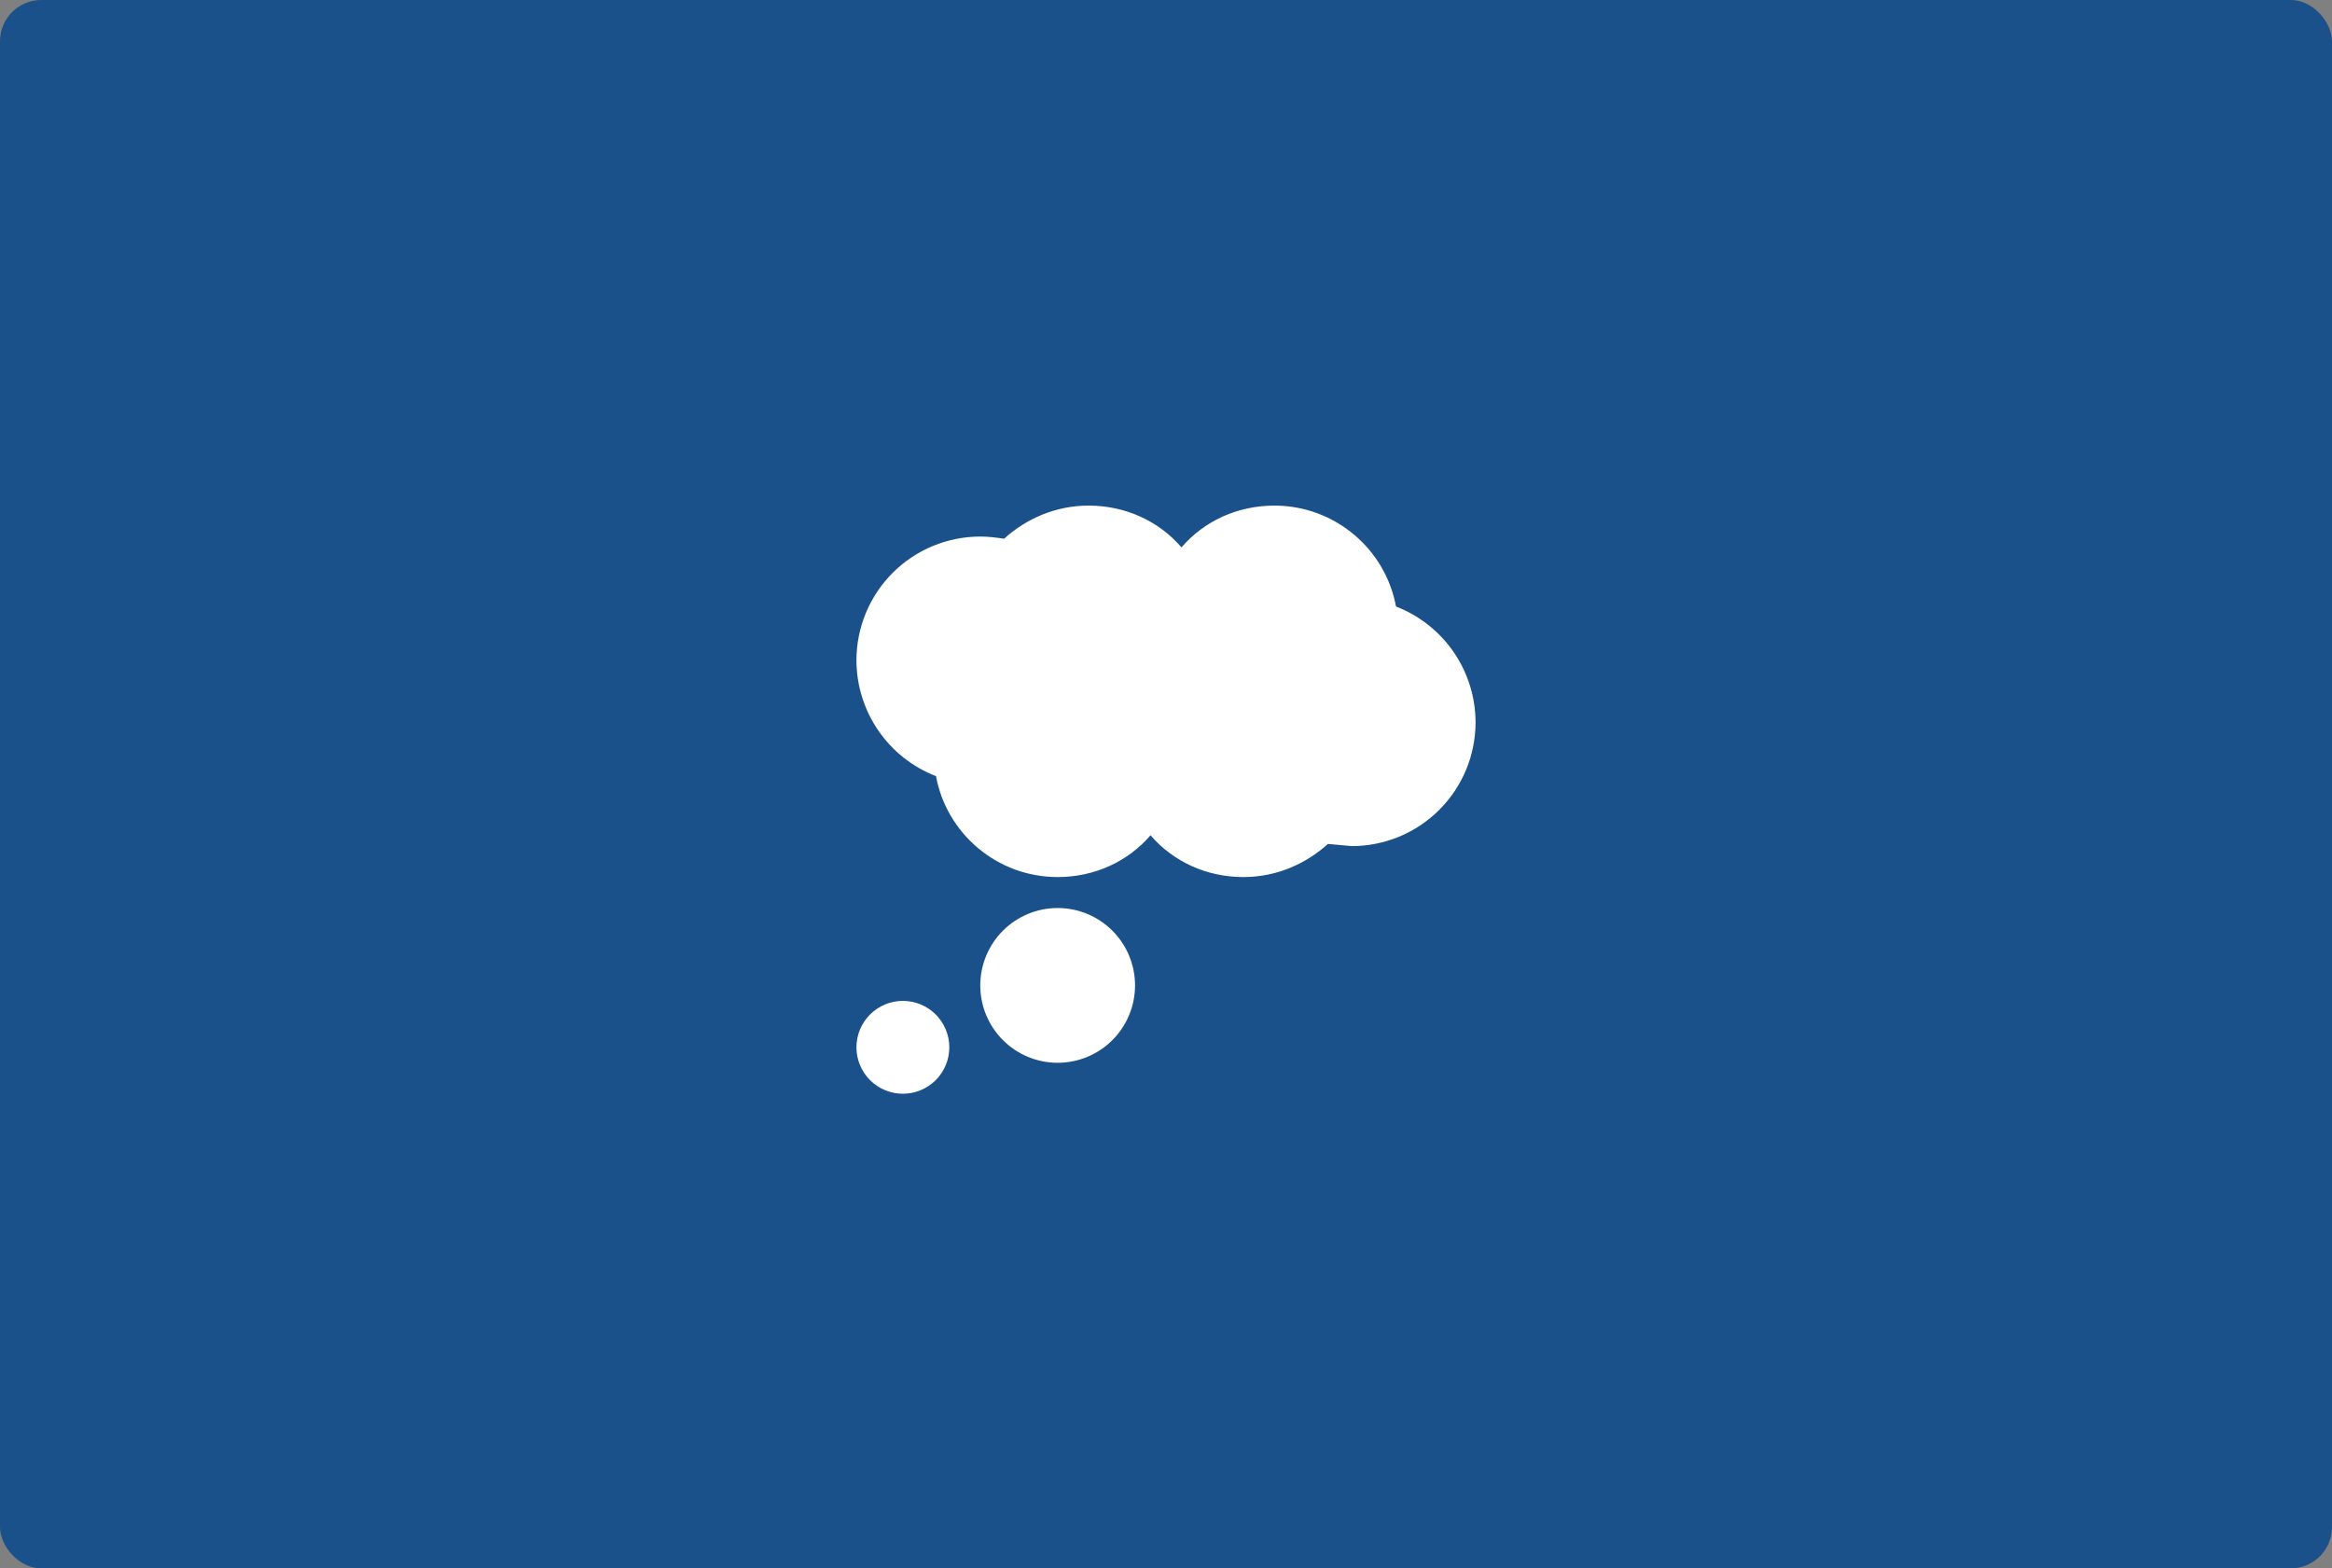
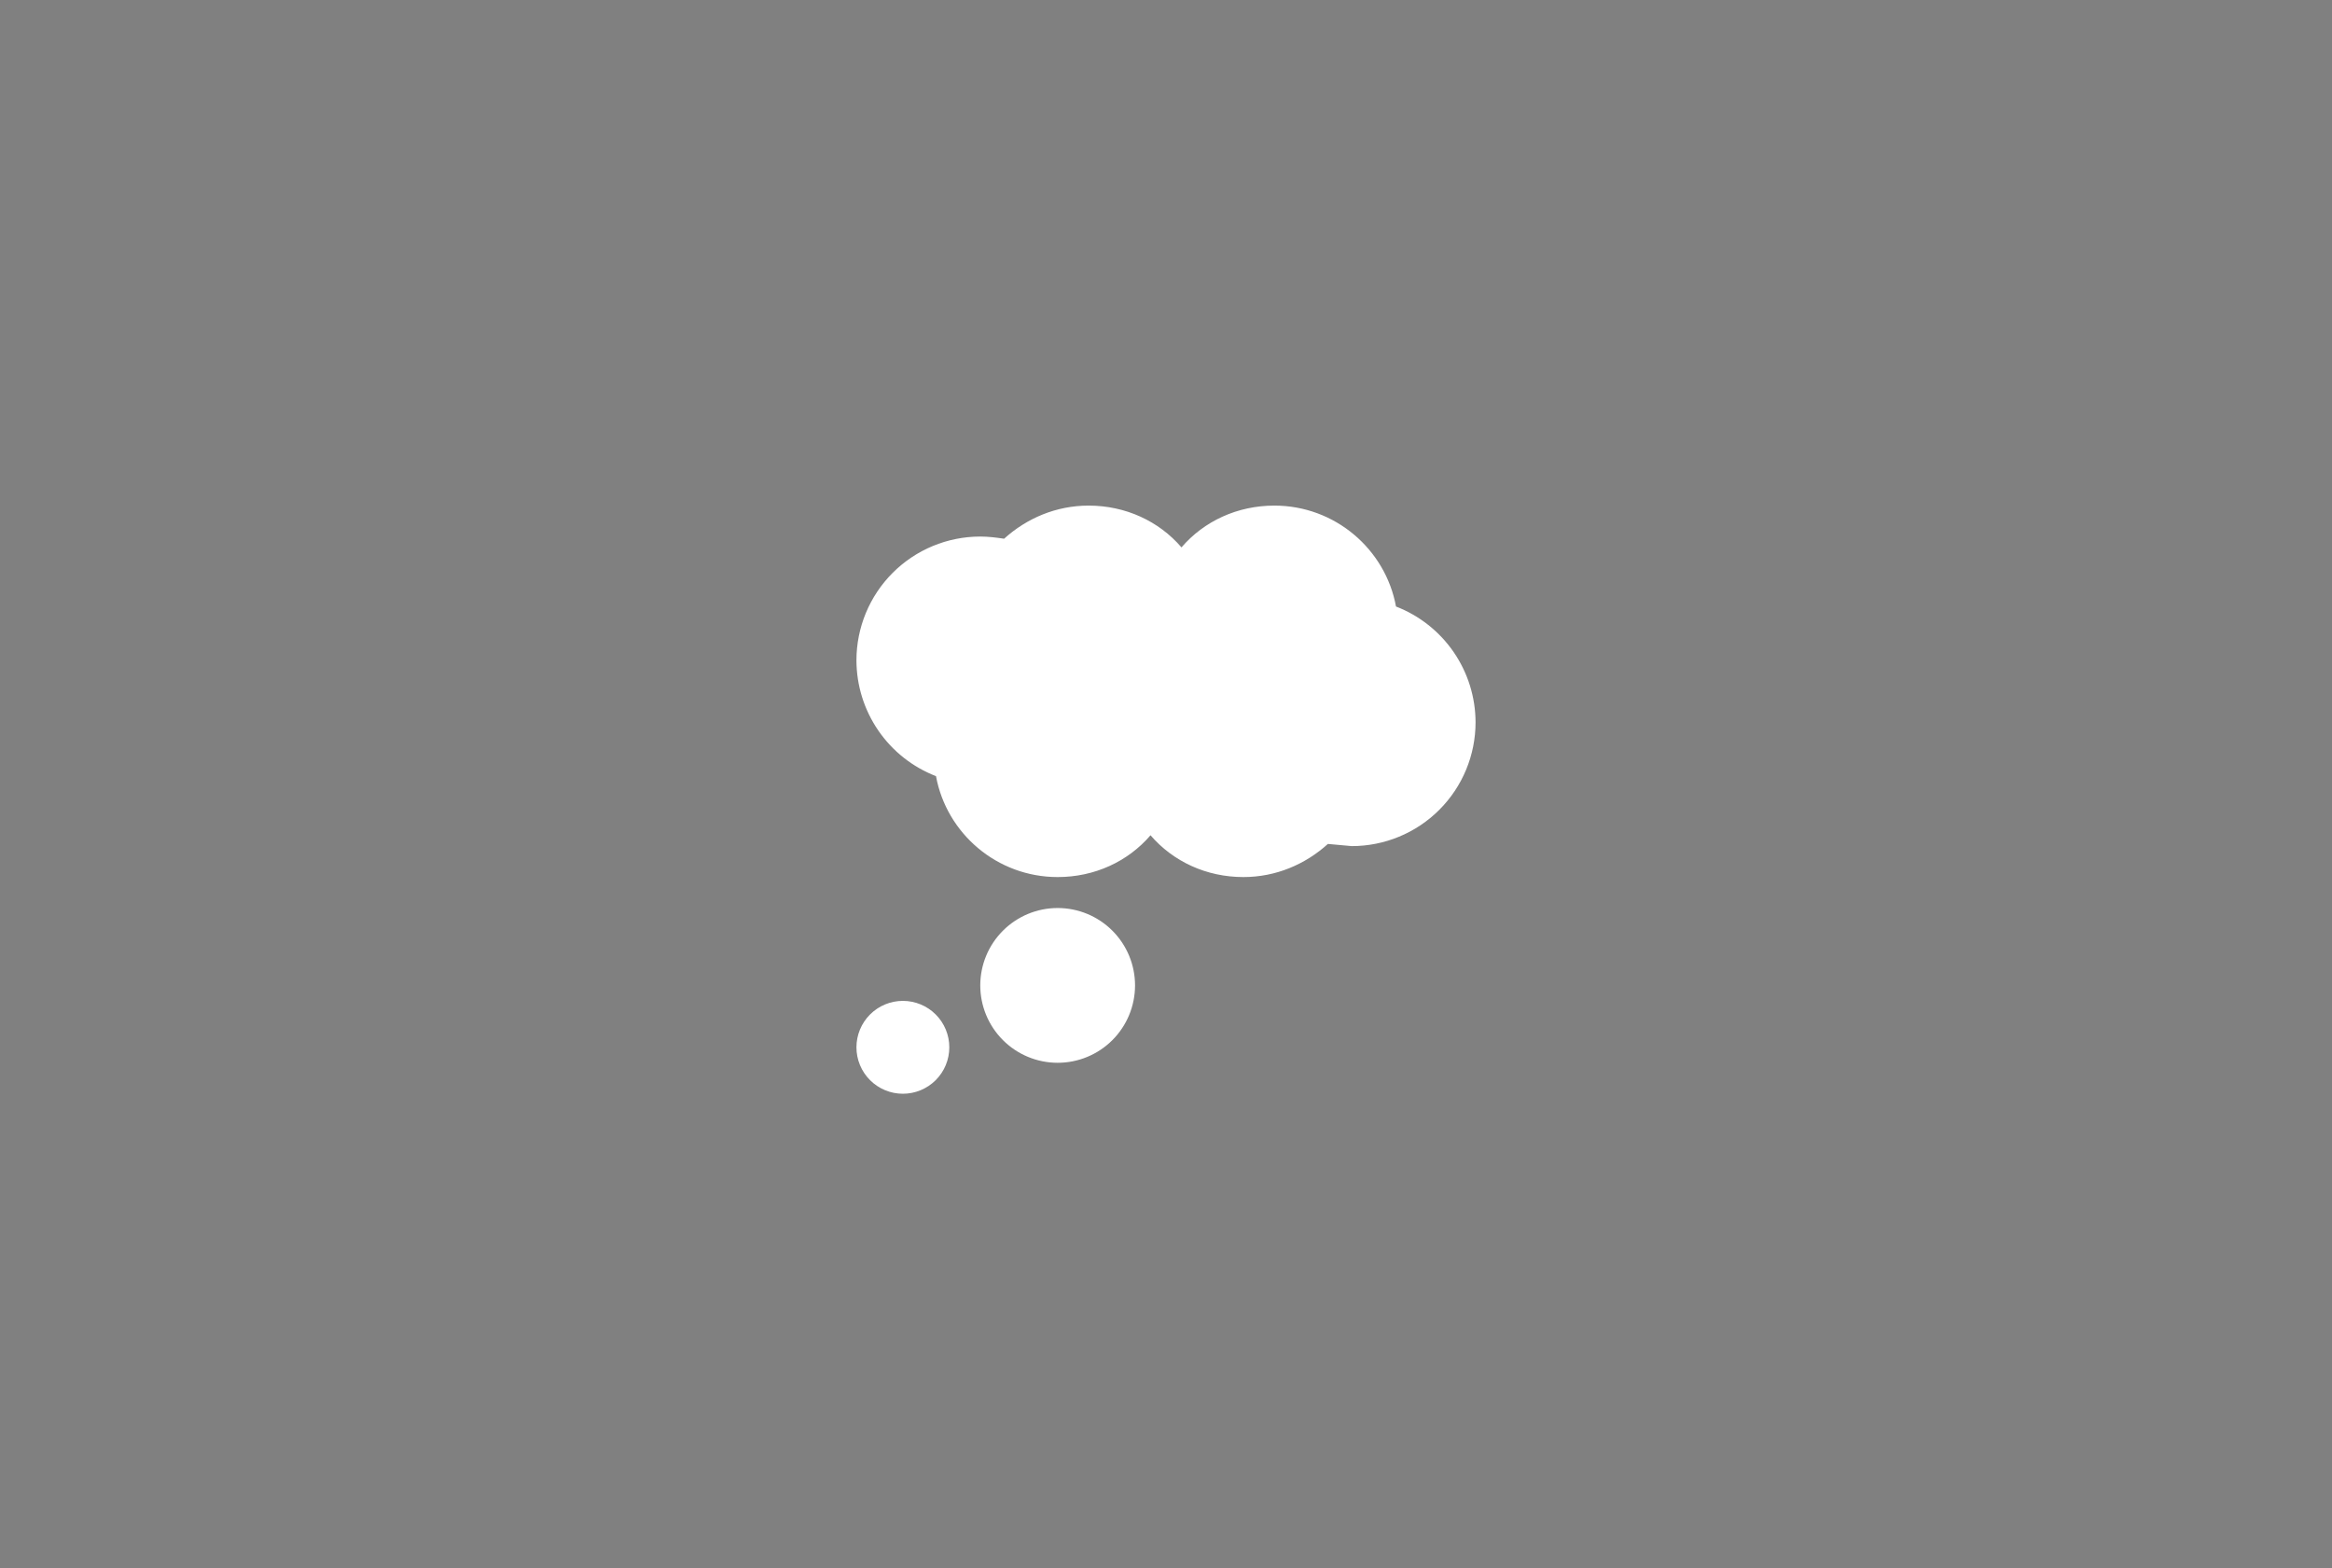
<svg xmlns="http://www.w3.org/2000/svg" width="226" height="152" viewBox="0 0 226 152" fill="none">
  <rect x="0" y="0" width="226" height="152" fill="#808080" stroke="none" />
-   <rect width="226" height="152" rx="4" fill="#1A518A" />
  <path d="M87.5 97C88.694 97 89.838 97.474 90.682 98.318C91.526 99.162 92 100.307 92 101.5C92 102.693 91.526 103.838 90.682 104.682C89.838 105.526 88.694 106 87.5 106C86.306 106 85.162 105.526 84.318 104.682C83.474 103.838 83 102.693 83 101.5C83 100.307 83.474 99.162 84.318 98.318C85.162 97.474 86.306 97 87.5 97ZM102.5 88C104.489 88 106.397 88.79 107.803 90.197C109.21 91.603 110 93.511 110 95.5C110 97.489 109.21 99.397 107.803 100.803C106.397 102.21 104.489 103 102.5 103C100.511 103 98.603 102.21 97.197 100.803C95.79 99.397 95 97.489 95 95.5C95 93.511 95.79 91.603 97.197 90.197C98.603 88.79 100.511 88 102.5 88ZM120.5 85C116.93 85 113.69 83.5 111.5 80.95C109.31 83.5 106.07 85 102.5 85C96.62 85 91.73 80.77 90.71 75.22C88.444 74.344 86.496 72.804 85.121 70.802C83.745 68.8 83.006 66.429 83 64C83 60.817 84.264 57.765 86.515 55.515C88.765 53.264 91.817 52 95 52C95.78 52 96.5 52.09 97.31 52.21C99.5 50.23 102.35 49 105.5 49C109.07 49 112.31 50.5 114.5 53.05C116.69 50.5 119.93 49 123.5 49C129.38 49 134.27 53.23 135.29 58.78C137.556 59.656 139.504 61.196 140.88 63.198C142.255 65.2 142.994 67.571 143 70C143 73.183 141.736 76.235 139.485 78.485C137.235 80.736 134.183 82 131 82L128.69 81.79C126.5 83.77 123.65 85 120.5 85Z" fill="white" />
</svg>